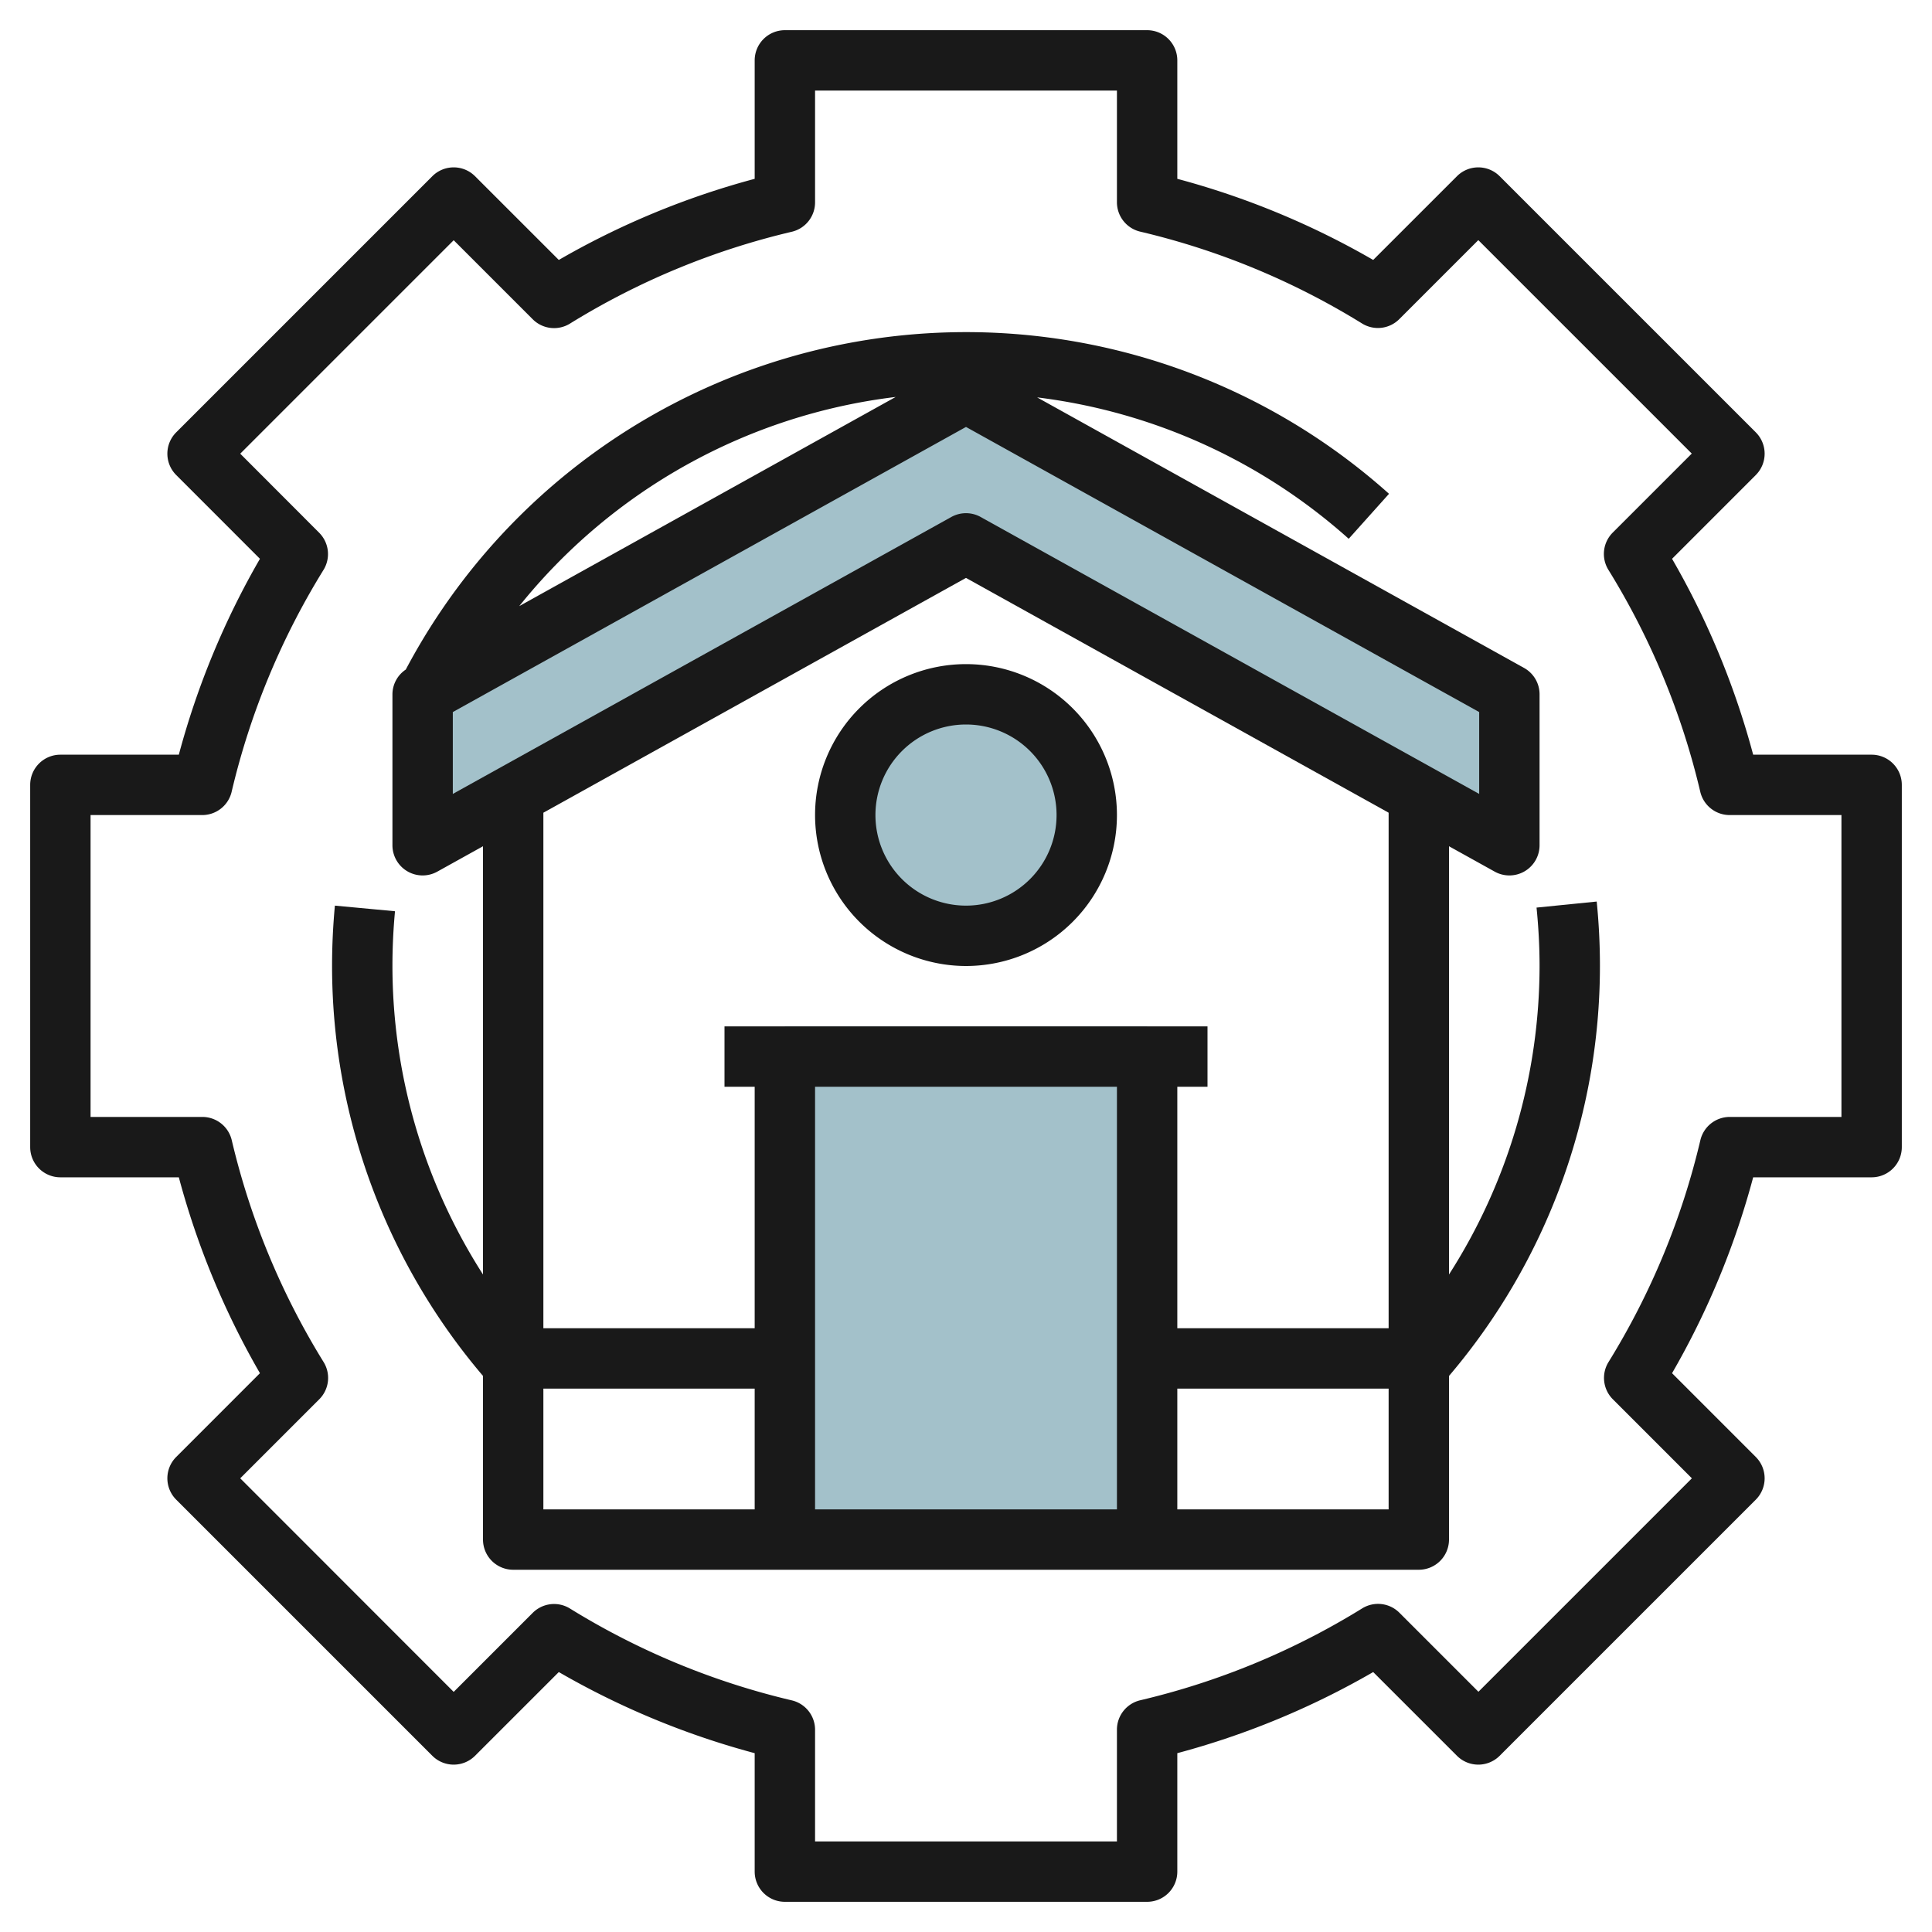
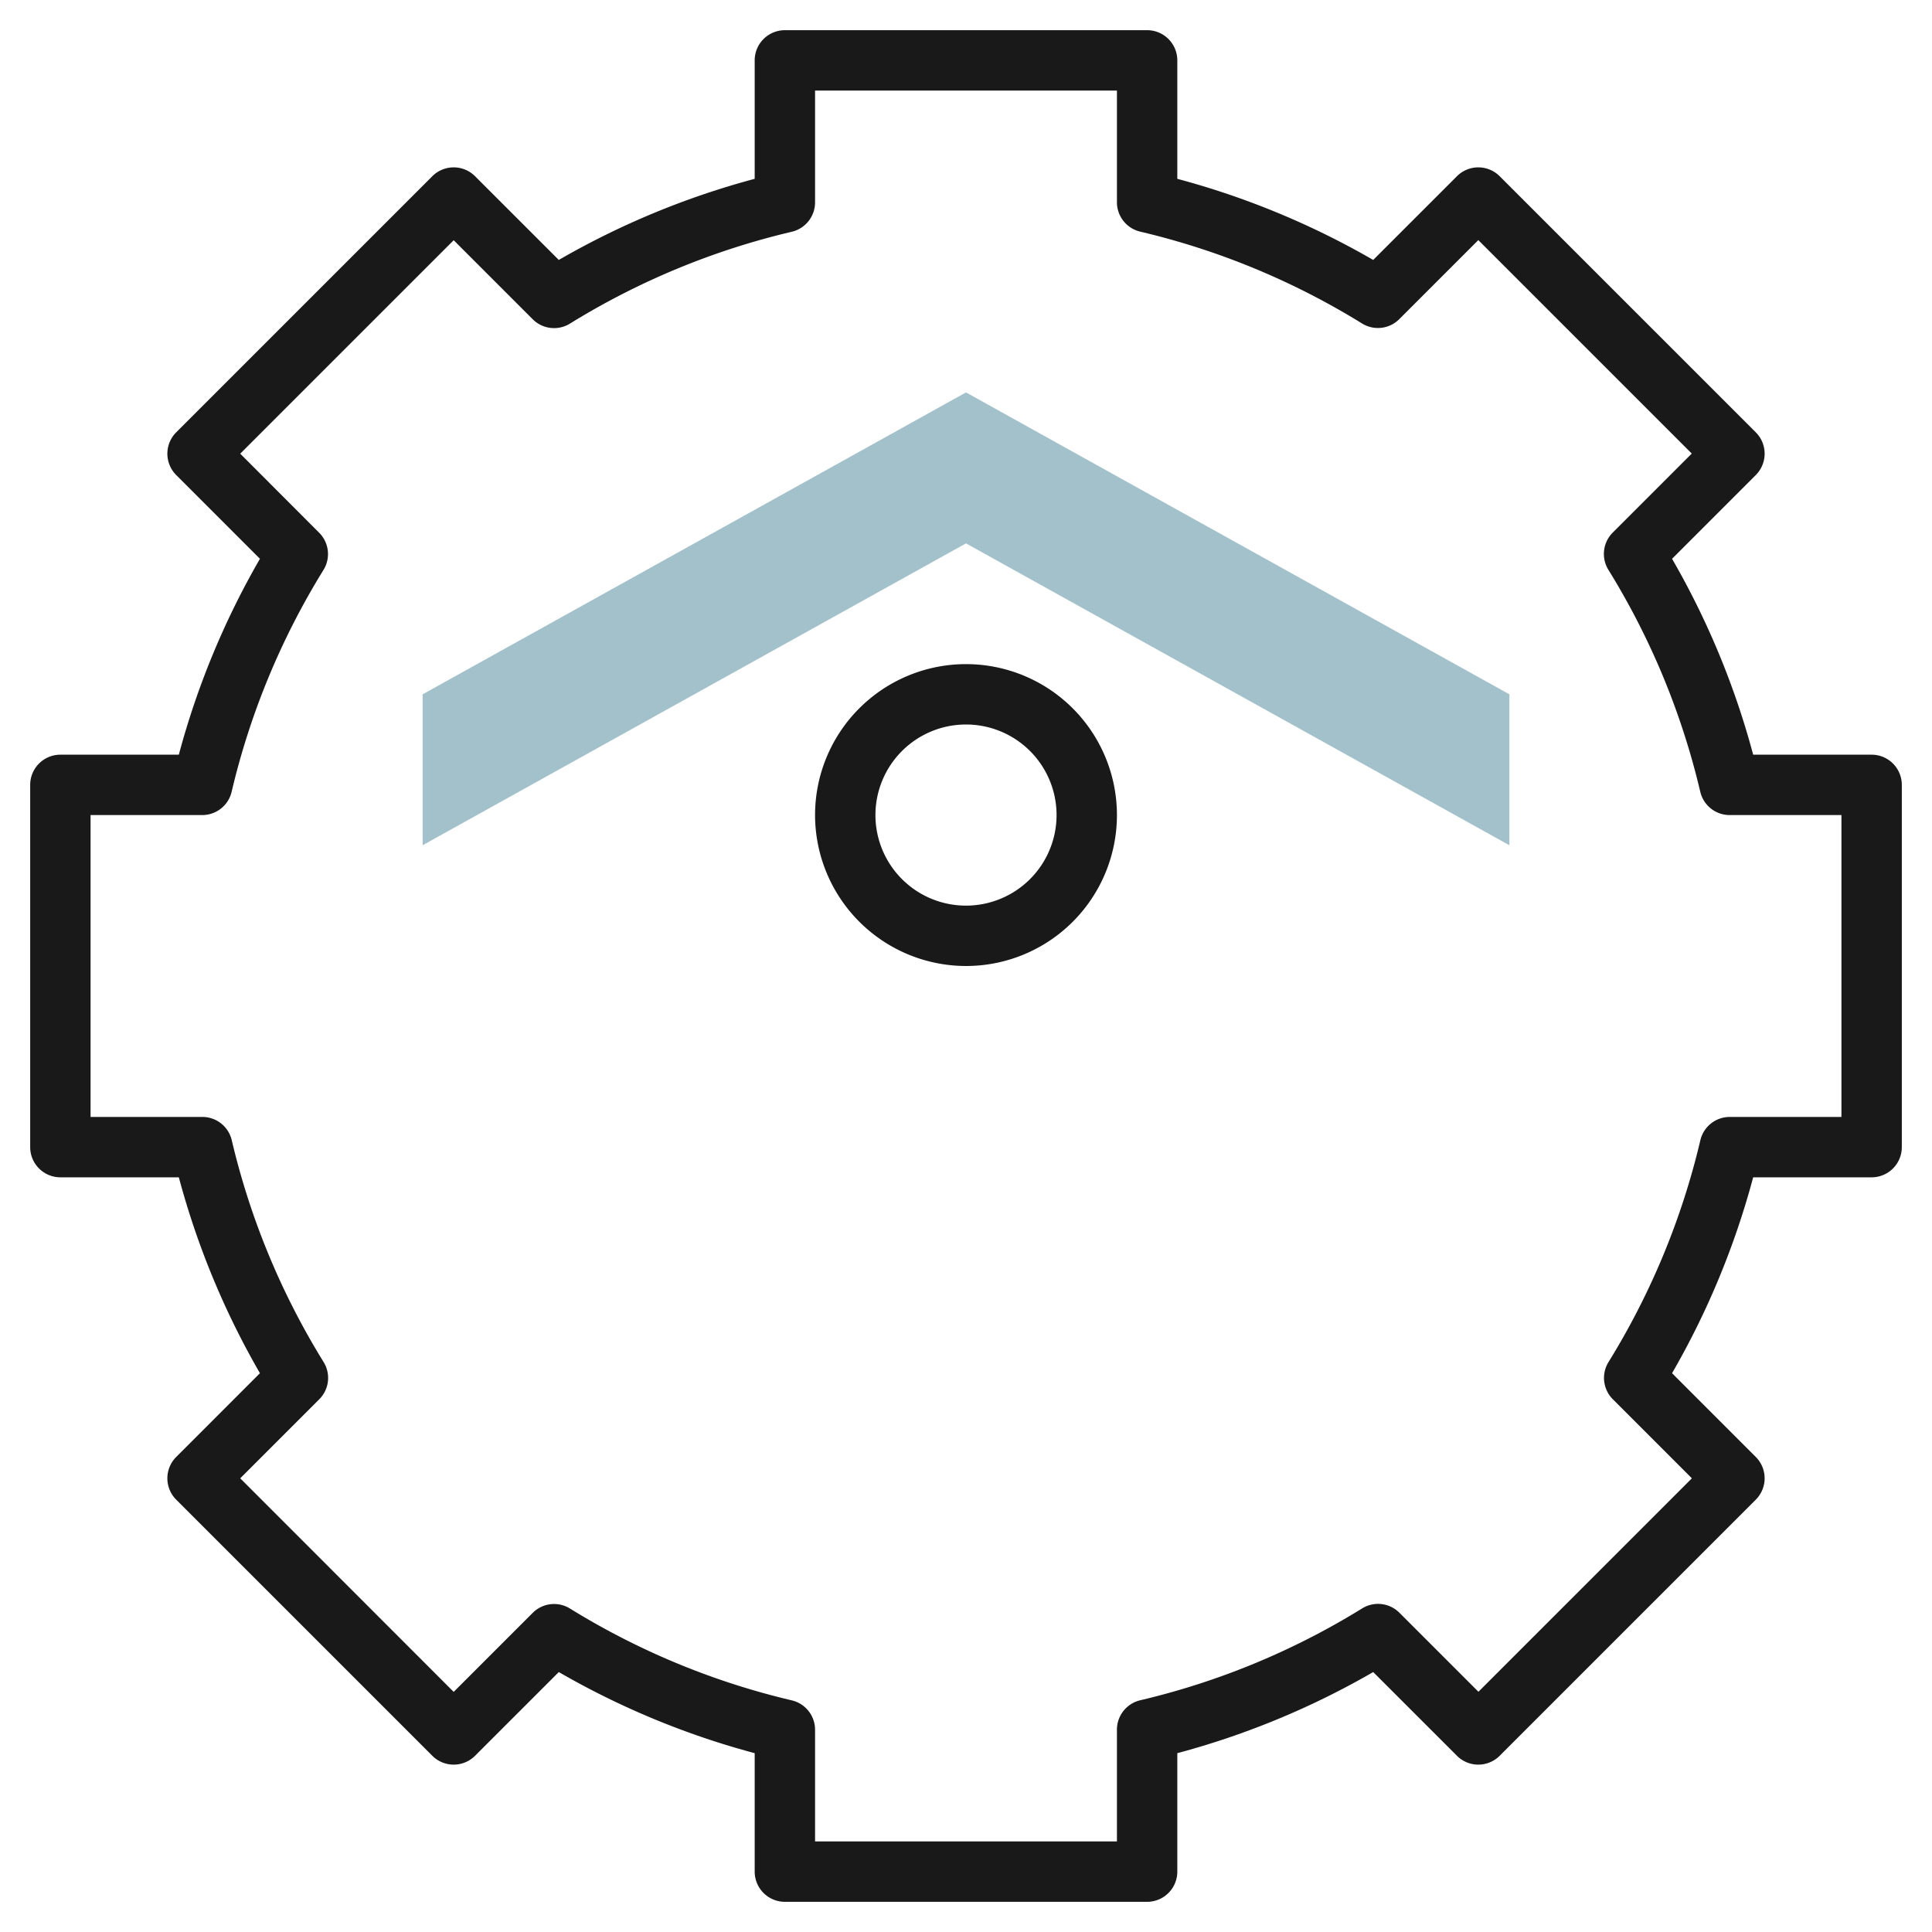
<svg xmlns="http://www.w3.org/2000/svg" id="Layer_3" height="512" viewBox="0 0 64 64" width="512" data-name="Layer 3">
  <g fill="#a3c1ca">
    <path d="m32 18 18 10v-5l-18-10.001-18 10.001v5z" />
-     <path d="m38 51v-17h-12v17" />
-     <circle cx="32" cy="27" r="4" />
  </g>
  <path d="m32 32a5 5 0 1 0 -5-5 5.006 5.006 0 0 0 5 5zm0-8a3 3 0 1 1 -3 3 3 3 0 0 1 3-3z" fill="#191919" />
  <path d="m62 25h-3.924a26.788 26.788 0 0 0 -2.687-6.489l2.774-2.775a1 1 0 0 0 0-1.414l-8.485-8.485a1 1 0 0 0 -1.414 0l-2.775 2.774a26.788 26.788 0 0 0 -6.489-2.687v-3.924a1 1 0 0 0 -1-1h-12a1 1 0 0 0 -1 1v3.924a26.788 26.788 0 0 0 -6.489 2.687l-2.775-2.774a1 1 0 0 0 -1.414 0l-8.485 8.485a1 1 0 0 0 0 1.414l2.774 2.775a26.788 26.788 0 0 0 -2.687 6.489h-3.924a1 1 0 0 0 -1 1v12a1 1 0 0 0 1 1h3.924a26.788 26.788 0 0 0 2.687 6.489l-2.774 2.775a1 1 0 0 0 0 1.414l8.485 8.485a1 1 0 0 0 1.414 0l2.775-2.774a26.788 26.788 0 0 0 6.489 2.687v3.924a1 1 0 0 0 1 1h12a1 1 0 0 0 1-1v-3.924a26.788 26.788 0 0 0 6.489-2.687l2.775 2.774a1 1 0 0 0 1.414 0l8.485-8.485a1 1 0 0 0 0-1.414l-2.774-2.775a26.788 26.788 0 0 0 2.687-6.489h3.924a1 1 0 0 0 1-1v-12a1 1 0 0 0 -1-1zm-1 12h-3.7a1 1 0 0 0 -.973.77 24.771 24.771 0 0 1 -3.043 7.35 1 1 0 0 0 .144 1.233l2.618 2.618-7.071 7.071-2.618-2.618a1 1 0 0 0 -1.233-.144 24.771 24.771 0 0 1 -7.35 3.043 1 1 0 0 0 -.774.977v3.7h-10v-3.7a1 1 0 0 0 -.77-.973 24.771 24.771 0 0 1 -7.35-3.043 1 1 0 0 0 -1.233.144l-2.618 2.618-7.071-7.075 2.618-2.618a1 1 0 0 0 .144-1.233 24.771 24.771 0 0 1 -3.043-7.35 1 1 0 0 0 -.977-.77h-3.7v-10h3.7a1 1 0 0 0 .973-.77 24.771 24.771 0 0 1 3.043-7.35 1 1 0 0 0 -.144-1.233l-2.614-2.618 7.071-7.071 2.618 2.618a1 1 0 0 0 1.233.144 24.771 24.771 0 0 1 7.35-3.043 1 1 0 0 0 .77-.977v-3.7h10v3.7a1 1 0 0 0 .77.973 24.771 24.771 0 0 1 7.35 3.043 1 1 0 0 0 1.233-.144l2.618-2.618 7.071 7.071-2.618 2.618a1 1 0 0 0 -.144 1.233 24.771 24.771 0 0 1 3.043 7.35 1 1 0 0 0 .977.774h3.7z" fill="#191919" />
-   <path d="m50.9 30.065c.064.639.1 1.29.1 1.935a18.966 18.966 0 0 1 -3 10.219v-14.186l1.514.841a1 1 0 0 0 1.486-.874v-5a1 1 0 0 0 -.514-.874l-16.13-8.962a18.948 18.948 0 0 1 10.322 4.684l1.335-1.49a21 21 0 0 0 -32.571 5.822.992.992 0 0 0 -.442.82v5a1 1 0 0 0 1.486.874l1.514-.841v14.186a18.966 18.966 0 0 1 -3-10.219c0-.606.029-1.217.085-1.814l-1.991-.186c-.062.659-.094 1.333-.094 2a20.96 20.96 0 0 0 5 13.579v5.421a1 1 0 0 0 1 1h30a1 1 0 0 0 1-1v-5.42a20.96 20.96 0 0 0 5-13.58c0-.711-.036-1.43-.107-2.135zm-21.23-16.915-12.47 6.929a18.89 18.89 0 0 1 12.47-6.929zm-14.67 10.438 17-9.445 17 9.445v2.712l-16.514-9.174a1 1 0 0 0 -.972 0l-16.514 9.174zm17-4.444 14 7.778v17.078h-7v-8h1v-2h-16v2h1v8h-7v-17.078zm-5 16.856h10v14h-10zm-9 10h7v4h-7zm21 4v-4h7v4z" fill="#191919" />
</svg>